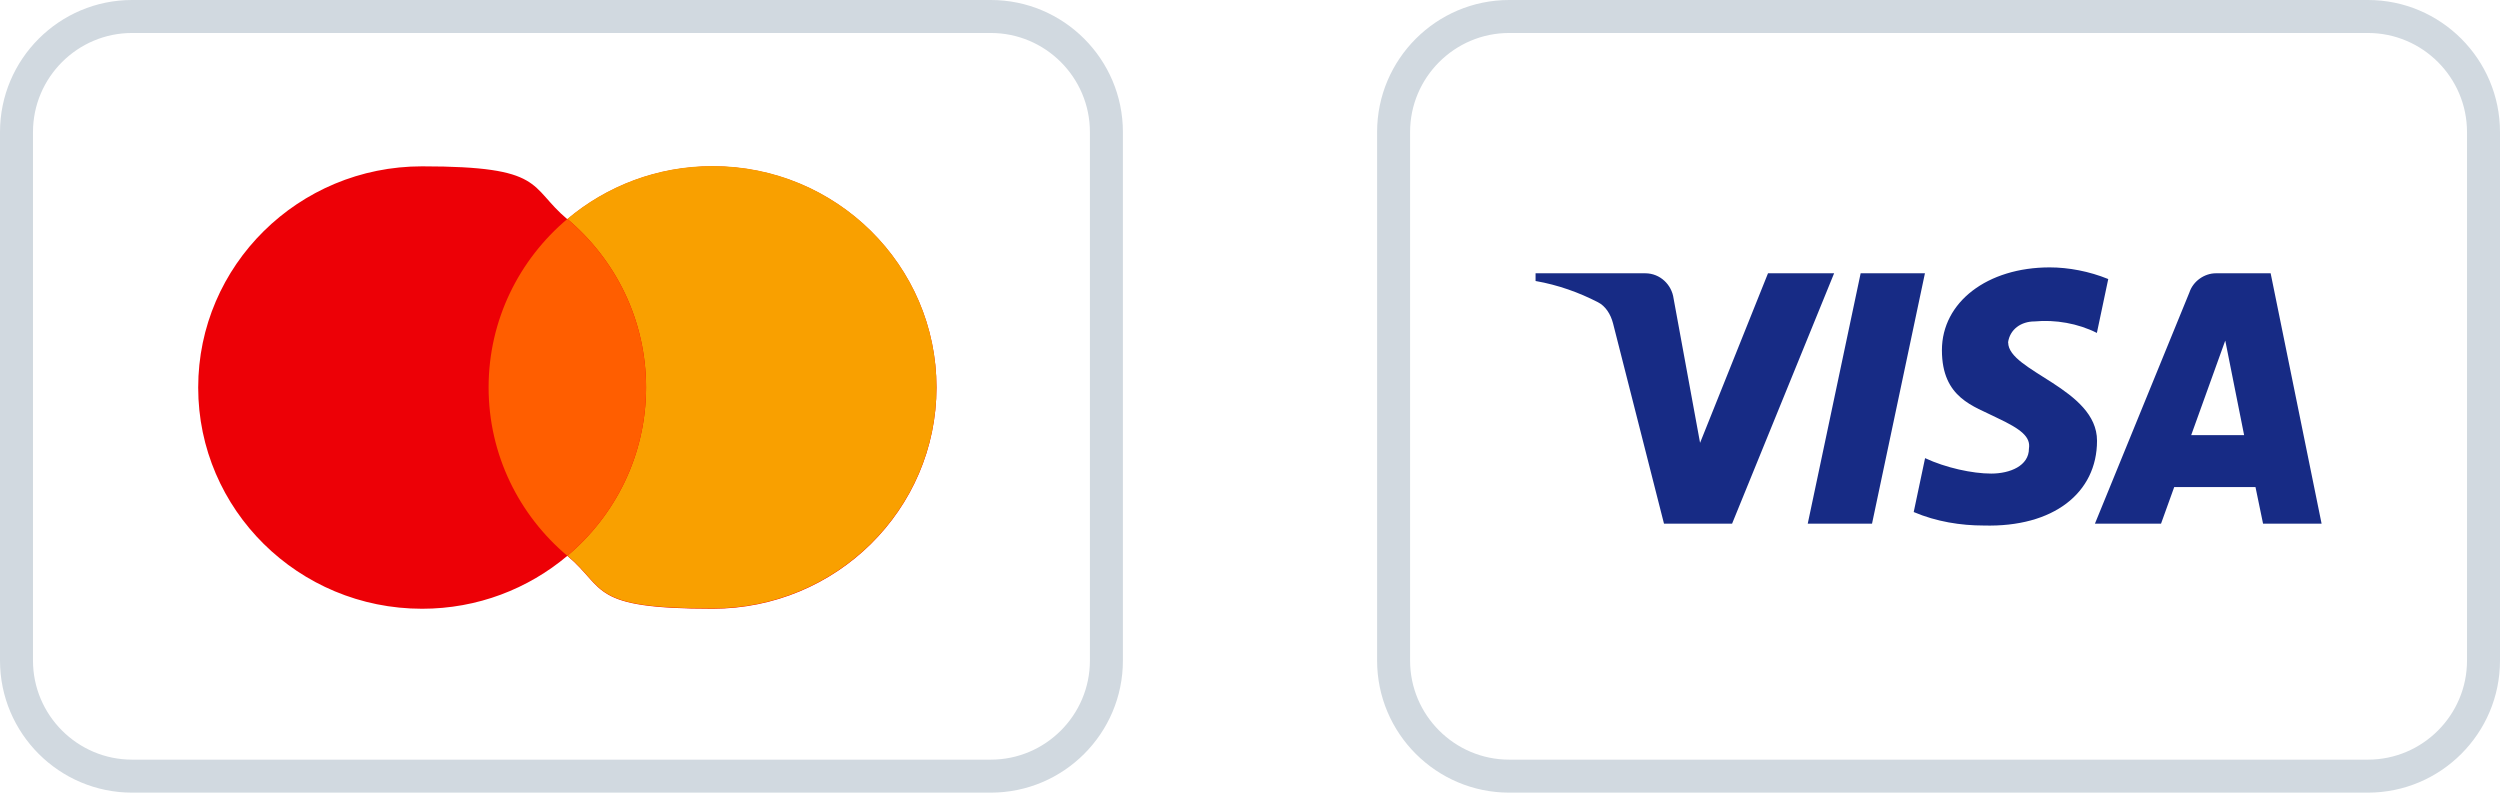
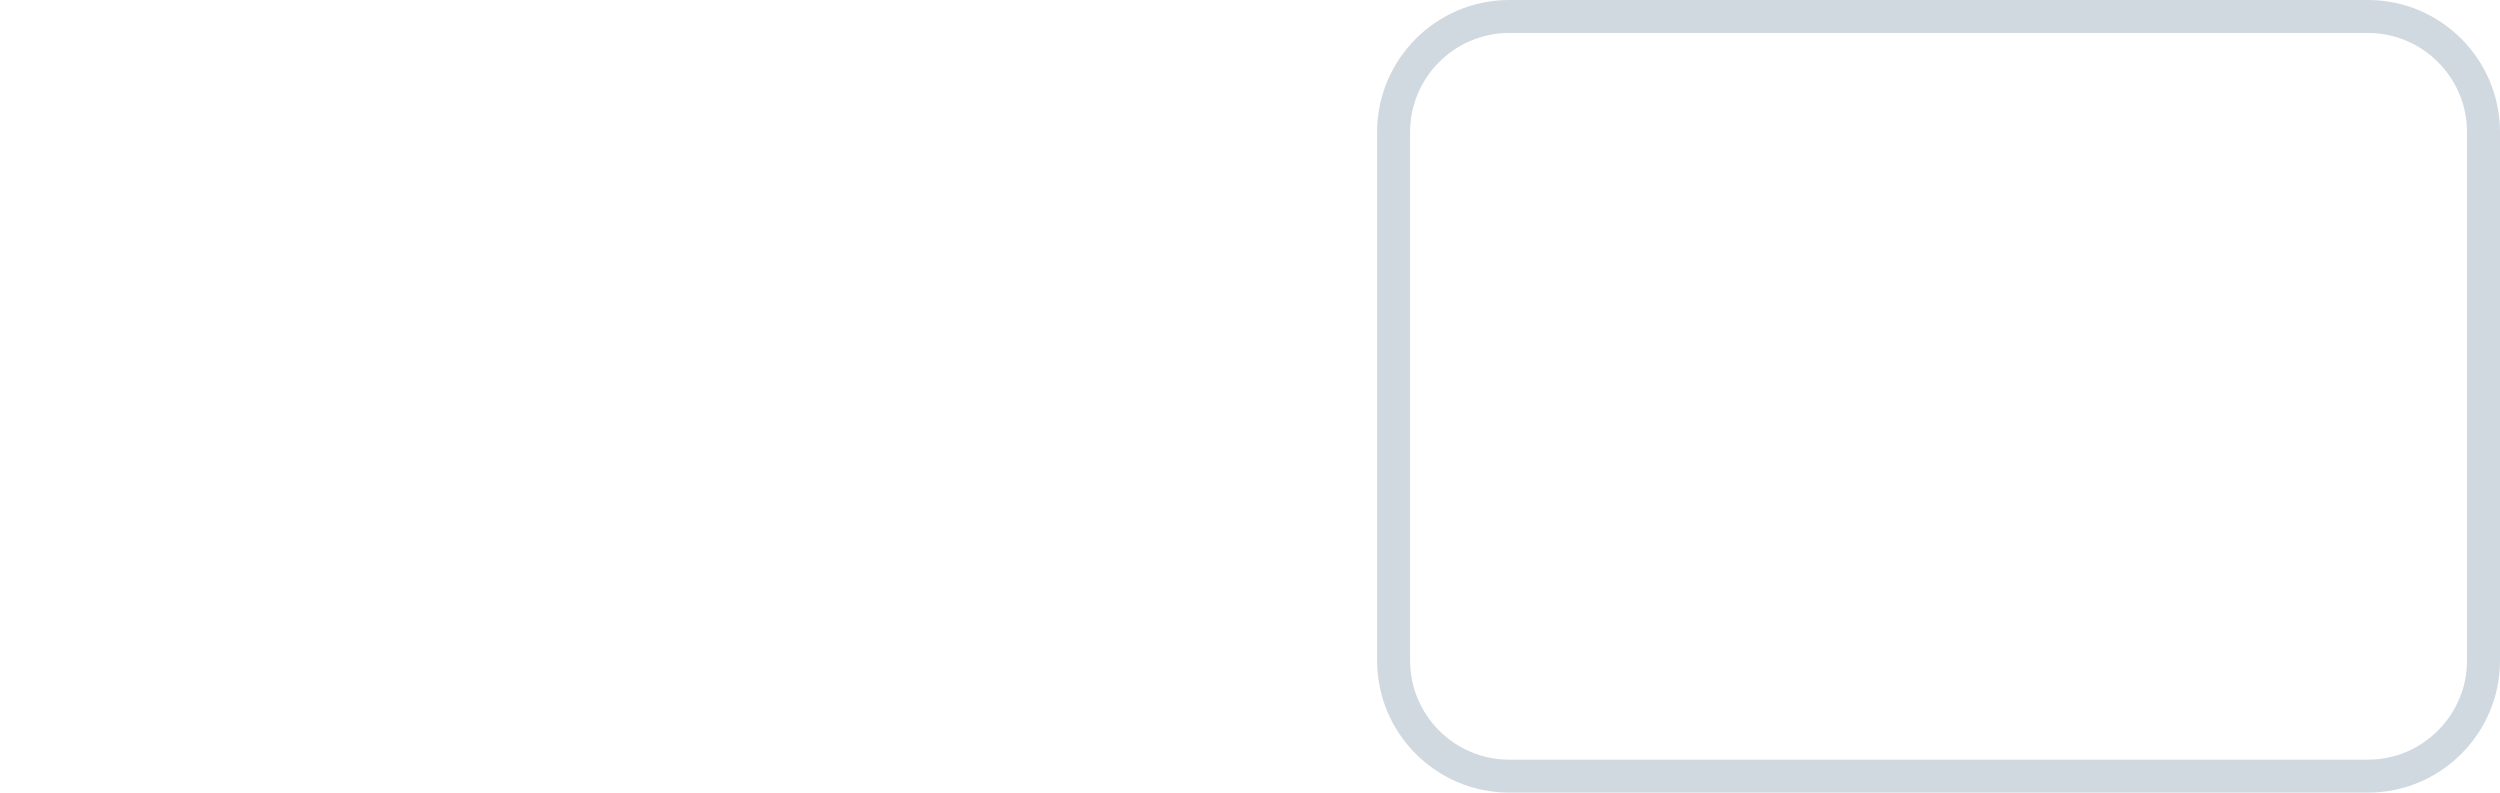
<svg xmlns="http://www.w3.org/2000/svg" id="Ebene_1" width="1781.1" height="564.7" baseProfile="tiny" version="1.2" viewBox="0 0 1781.1 564.7">
  <g id="layer1">
    <g id="g41">
      <g id="rect23">
-         <path d="M705.9,564.7H94.1c-51.9,0-94.1-42.2-94.1-94.1V94.1C0,42.2,42.2,0,94.1,0h611.8C757.8,0,800,42.2,800,94.1v376.5c0,51.9-42.2,94.1-94.1,94.1ZM94.1,23.5c-38.9,0-70.6,31.7-70.6,70.6v376.5c0,38.9,31.7,70.6,70.6,70.6h611.8c38.9,0,70.6-31.7,70.6-70.6V94.1c0-38.9-31.7-70.6-70.6-70.6H94.1Z" fill="#d1d9e0" />
-       </g>
+         </g>
      <g id="path25">
-         <path d="M404.2,396c-27.9,23.5-64,37.7-103.5,37.7-88.1,0-159.5-70.6-159.5-157.6s71.4-157.6,159.5-157.6,75.6,14.2,103.5,37.7c27.9-23.5,64-37.7,103.5-37.7,88.1,0,159.5,70.6,159.5,157.6s-71.4,157.6-159.5,157.6-75.6-14.2-103.5-37.7Z" fill="#ed0006" fill-rule="evenodd" />
-       </g>
+         </g>
      <g id="path27">
-         <path d="M404.2,396c34.3-28.9,56.1-71.9,56.1-120s-21.8-91.1-56.1-120c27.9-23.5,64-37.7,103.5-37.7,88.1,0,159.5,70.6,159.5,157.6s-71.4,157.6-159.5,157.6-75.6-14.2-103.5-37.7Z" fill="#f9a000" fill-rule="evenodd" />
-       </g>
+         </g>
      <g id="path29">
-         <path d="M404.2,396c34.3-28.9,56.1-71.9,56.1-120s-21.8-91.1-56.1-120c-34.3,28.9-56.1,71.9-56.1,120s21.8,91.1,56.1,120Z" fill="#ff5e00" fill-rule="evenodd" />
-       </g>
+         </g>
    </g>
  </g>
  <g id="g21">
    <g id="rect9">
      <path d="M1687,564.7h-611.8c-51.9,0-94.1-42.2-94.1-94.1V94.1c0-51.9,42.2-94.1,94.1-94.1h611.8c51.9,0,94.1,42.2,94.1,94.1v376.5c0,51.9-42.2,94.1-94.1,94.1ZM1075.2,23.5c-38.9,0-70.6,31.7-70.6,70.6v376.5c0,38.9,31.7,70.6,70.6,70.6h611.8c38.9,0,70.6-31.7,70.6-70.6V94.1c0-38.9-31.7-70.6-70.6-70.6h-611.8Z" fill="#d1d9e0" />
    </g>
    <g id="path11">
-       <path d="M1234,373.1h-48.5l-36.3-142.7c-1.7-6.6-5.4-12.4-10.8-15.1-13.4-6.9-28.3-12.3-44.4-15.1v-5.5h78.1c10.8,0,18.9,8.3,20.2,17.8l18.9,103,48.4-120.8h47.1l-72.7,178.4ZM1333.7,373.1h-45.8l37.7-178.4h45.8l-37.7,178.4ZM1430.6,244.1c1.3-9.6,9.4-15.1,18.9-15.1,14.8-1.4,31,1.4,44.4,8.2l8.1-38.4c-13.5-5.5-28.3-8.3-41.7-8.3-44.4,0-76.8,24.7-76.8,59s22.9,39.8,39.1,48.1c17.5,8.2,24.2,13.7,22.9,22,0,12.3-13.5,17.8-26.9,17.8s-32.3-4.1-47.1-11l-8.1,38.4c16.2,6.9,33.6,9.6,49.8,9.6,49.8,1.4,80.8-23.3,80.8-60.4s-63.3-49.4-63.3-70ZM1654,373.1l-36.3-178.4h-39c-8.1,0-16.2,5.5-18.9,13.7l-67.3,164.7h47.1l9.4-26.1h57.9l5.4,26.1h41.7ZM1585.4,242.8l13.4,67.2h-37.7l24.2-67.2Z" fill="#172b85" fill-rule="evenodd" />
-     </g>
+       </g>
  </g>
</svg>